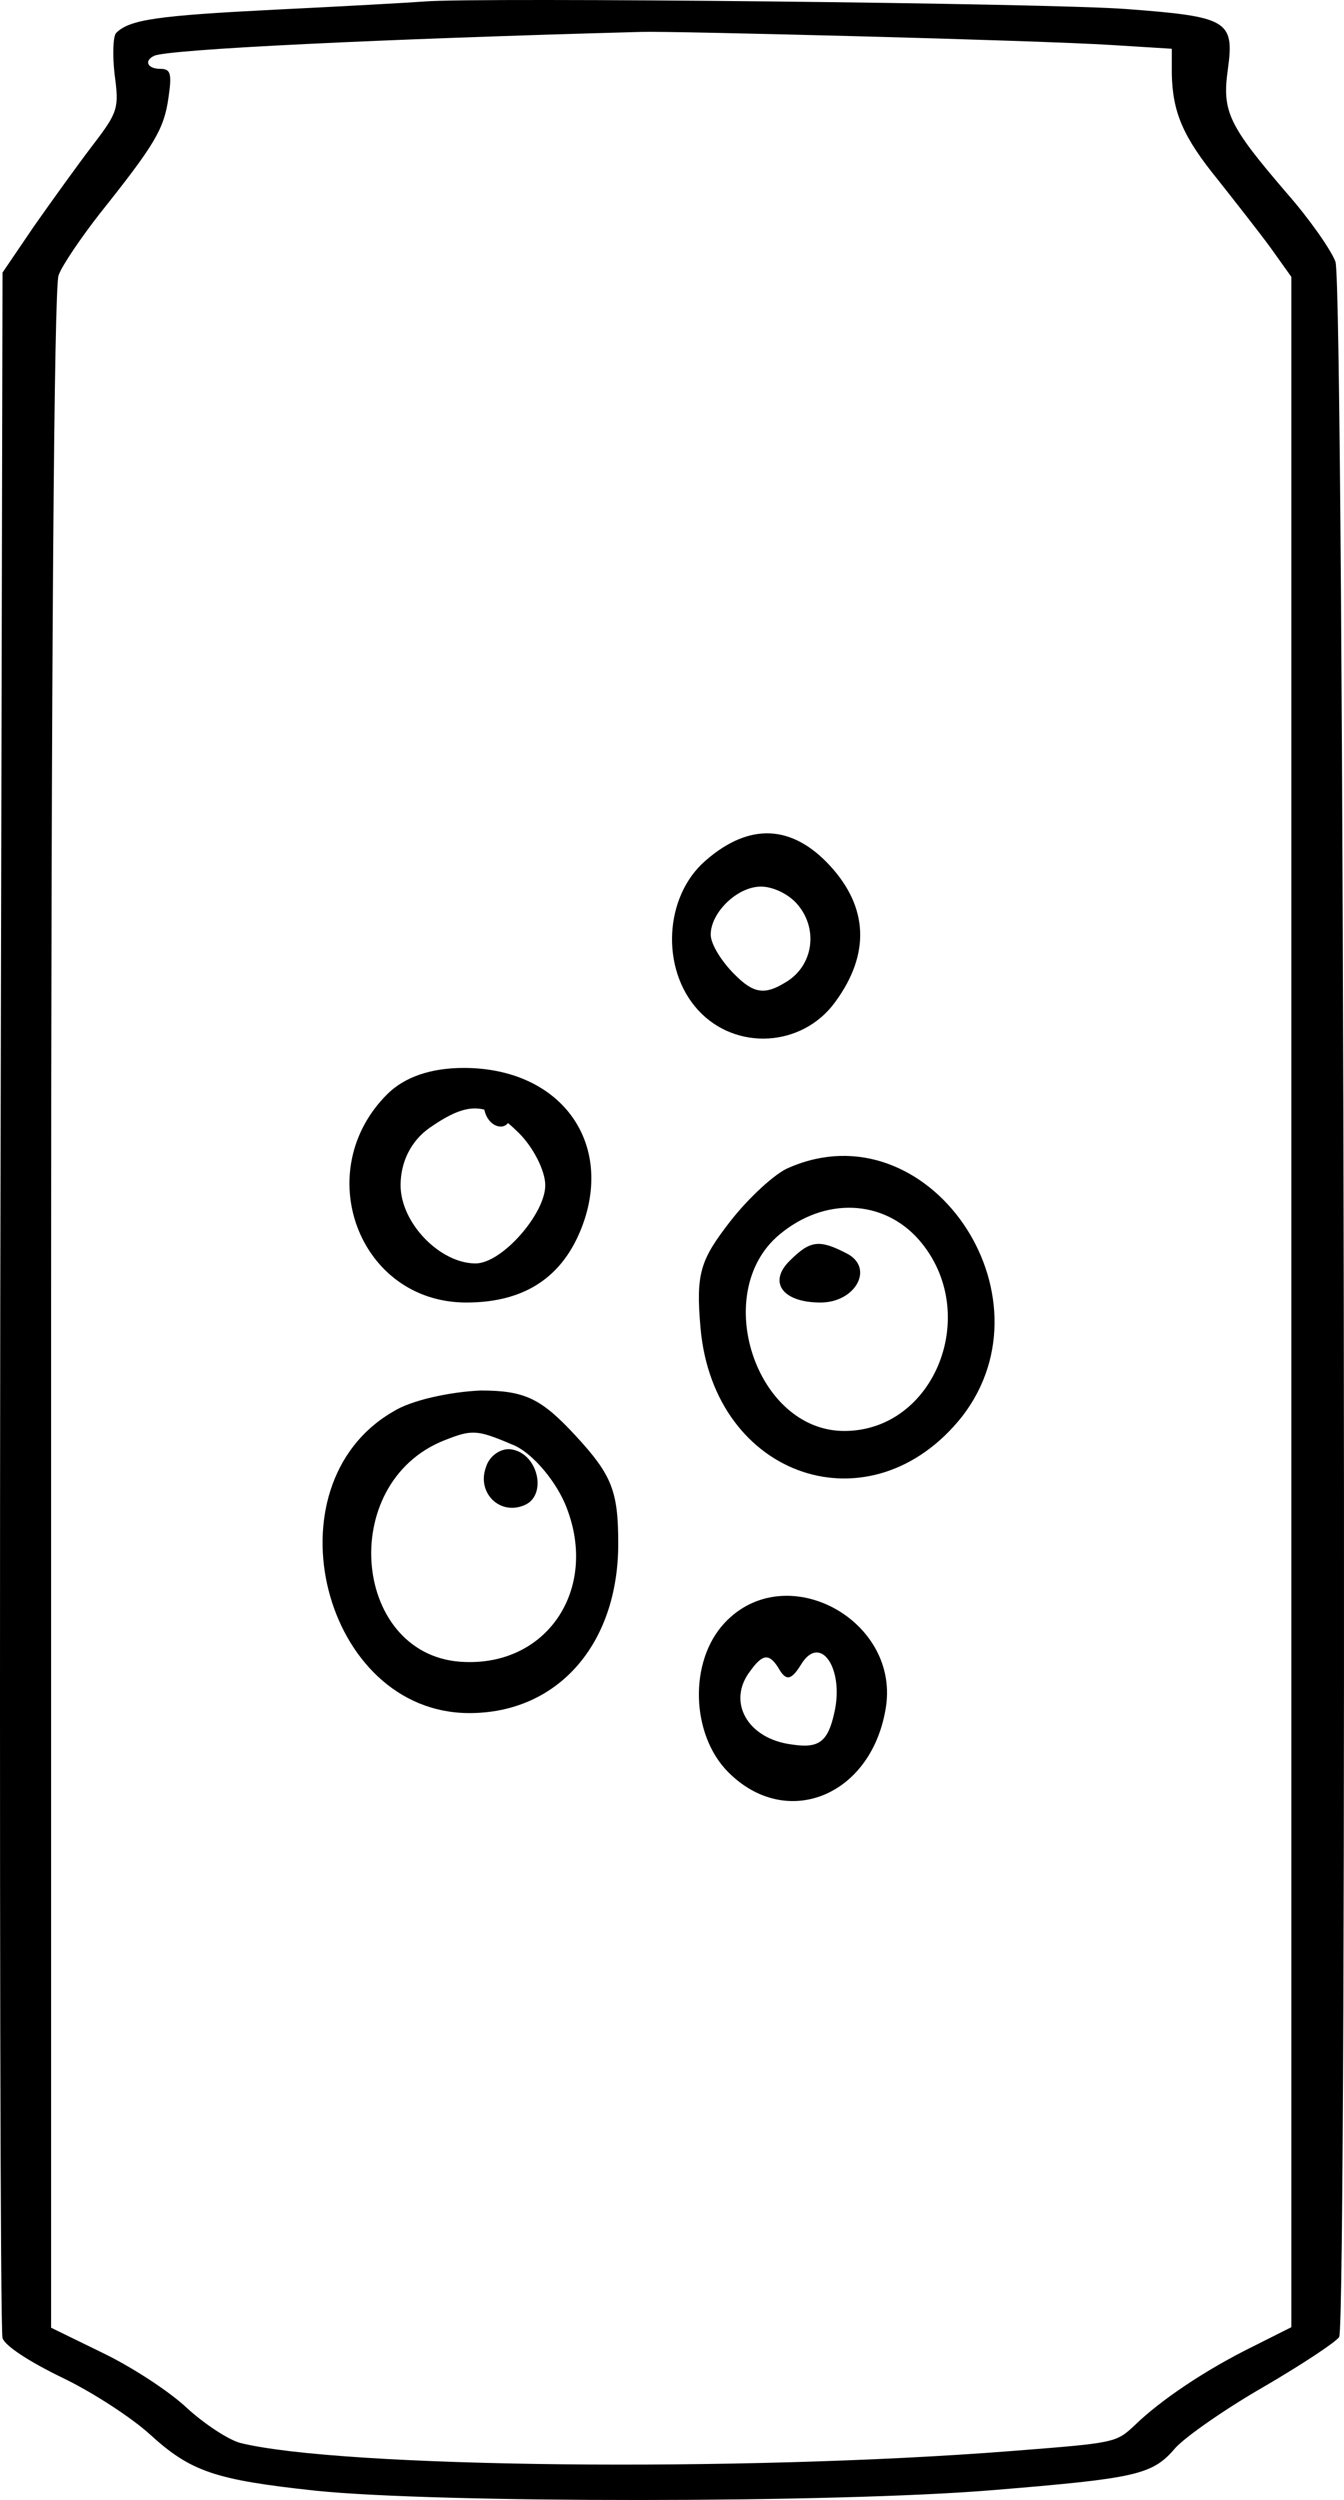
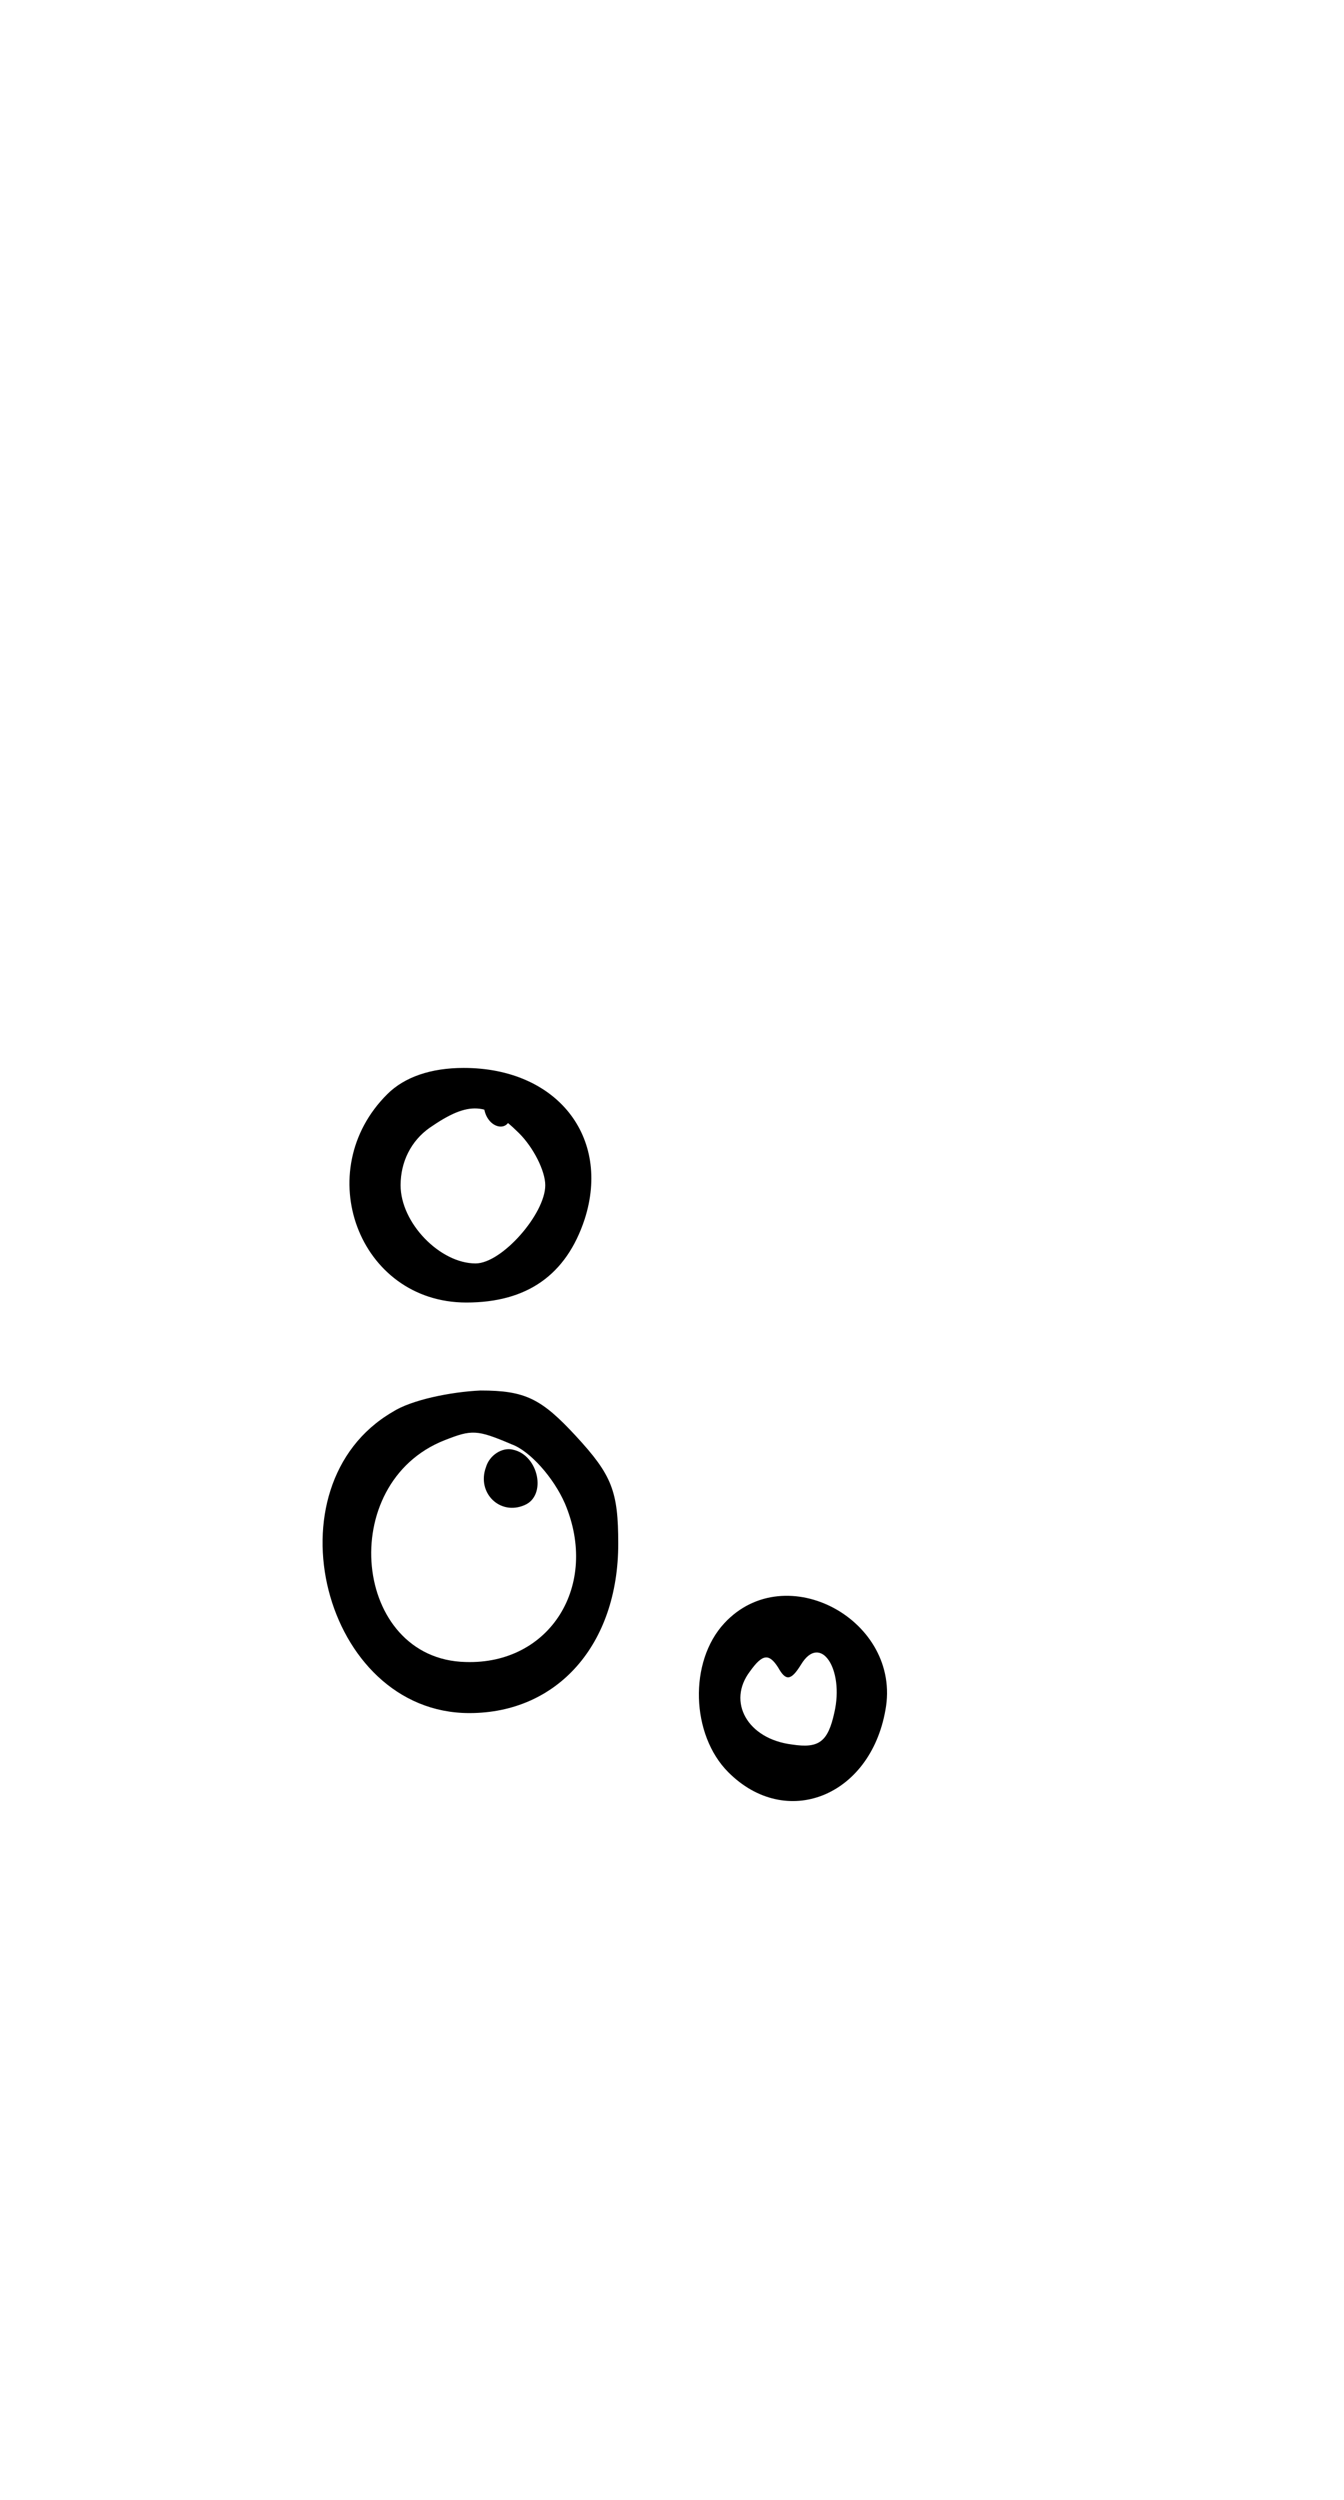
<svg xmlns="http://www.w3.org/2000/svg" width="50" height="93" viewBox="0 0 50 93" fill="none">
-   <path d="M15.799 0.055C15.27 0.096 12.769 0.237 10.239 0.359C5.875 0.581 4.819 0.722 4.319 1.228C4.208 1.349 4.18 2.036 4.263 2.763C4.43 4.016 4.402 4.158 3.457 5.391C2.901 6.118 1.928 7.472 1.261 8.422L0.094 10.14L0.01 48.335C-0.017 69.332 0.01 86.733 0.094 86.975C0.177 87.258 1.067 87.844 2.317 88.45C3.457 88.996 4.903 89.946 5.57 90.552C7.098 91.947 7.988 92.25 11.74 92.654C16.243 93.119 31.058 93.119 36.923 92.634C42.316 92.189 42.872 92.068 43.733 91.057C44.123 90.633 45.596 89.602 47.041 88.774C48.459 87.945 49.71 87.117 49.821 86.935C50.127 86.308 50.015 10.605 49.682 9.736C49.515 9.291 48.709 8.139 47.875 7.189C45.707 4.663 45.457 4.158 45.679 2.582C45.929 0.763 45.679 0.621 41.927 0.338C39.147 0.116 17.828 -0.106 15.799 0.055ZM31.92 1.349C35.812 1.45 40.037 1.591 41.315 1.672L43.594 1.814V2.743C43.622 4.178 44.011 5.087 45.29 6.664C45.929 7.472 46.819 8.604 47.264 9.21L48.042 10.301V48.436V86.571L46.596 87.298C44.873 88.147 43.178 89.279 42.205 90.229C41.51 90.876 41.482 90.876 37.618 91.179C27.584 91.967 12.658 91.805 8.933 90.876C8.488 90.754 7.599 90.168 6.959 89.582C6.32 88.976 4.93 88.066 3.846 87.541L1.901 86.591V48.78C1.901 24.791 2.012 10.685 2.179 10.241C2.317 9.857 3.04 8.806 3.735 7.917C5.764 5.37 6.098 4.805 6.265 3.653C6.403 2.723 6.348 2.561 5.959 2.561C5.486 2.561 5.347 2.258 5.736 2.076C6.265 1.834 14.131 1.45 23.859 1.187C24.387 1.167 28.029 1.248 31.92 1.349Z" fill="black" />
-   <path d="M26.253 32.011C24.708 33.339 24.568 36.045 25.972 37.577C27.376 39.109 29.857 38.956 31.074 37.271C32.385 35.483 32.291 33.747 30.887 32.215C29.483 30.684 27.891 30.582 26.253 32.011ZM29.623 33.594C30.465 34.513 30.278 35.943 29.202 36.556C28.453 37.015 28.032 36.964 27.329 36.249C26.861 35.79 26.44 35.126 26.44 34.769C26.44 33.952 27.423 32.981 28.312 32.981C28.734 32.981 29.295 33.237 29.623 33.594Z" fill="black" />
  <path d="M14.414 40.697C11.527 43.557 13.337 48.454 17.349 48.454C19.6 48.454 21.067 47.436 21.752 45.351C22.731 42.297 20.725 39.727 17.251 39.727C16.028 39.727 15.05 40.066 14.414 40.697ZM19.306 42.151C19.844 42.685 20.285 43.557 20.285 44.091C20.285 45.157 18.67 47 17.692 47C16.371 47 14.903 45.497 14.903 44.091C14.903 43.218 15.294 42.442 15.979 41.957C17.447 40.939 18.132 40.988 19.306 42.151Z" fill="black" />
  <path d="M18.028 41.321C18.195 42.007 18.966 42.144 18.999 41.458C18.999 41.183 18.765 40.909 18.43 40.863C18.095 40.726 17.927 40.909 18.028 41.321Z" fill="black" />
-   <path d="M29.352 43.437C28.849 43.633 27.844 44.563 27.158 45.445C26.062 46.865 25.879 47.355 26.062 49.412C26.564 54.995 32.413 56.954 35.794 52.693C39.312 48.139 34.515 41.184 29.352 43.437ZM34.195 46.131C36.525 48.824 34.789 53.232 31.408 53.232C28.118 53.232 26.427 48.09 28.986 45.935C30.677 44.514 32.87 44.612 34.195 46.131Z" fill="black" />
-   <path d="M29.382 46.897C28.566 47.698 29.11 48.454 30.525 48.454C31.831 48.454 32.538 47.164 31.504 46.63C30.47 46.096 30.144 46.141 29.382 46.897Z" fill="black" />
  <path d="M14.6 52.527C9.893 55.277 12.016 63.727 17.462 63.727C20.739 63.727 23 61.177 23 57.427C23 55.477 22.769 54.877 21.431 53.427C20.139 52.027 19.539 51.727 17.877 51.727C16.769 51.777 15.293 52.077 14.6 52.527ZM19.031 53.727C19.723 53.977 20.6 54.977 21.015 55.927C22.308 58.977 20.462 61.927 17.323 61.827C13.123 61.727 12.477 55.177 16.539 53.577C17.554 53.177 17.739 53.177 19.031 53.727Z" fill="black" />
  <path d="M18.078 54.581C17.729 55.536 18.601 56.391 19.518 55.989C20.347 55.637 20.042 54.129 19.081 53.928C18.689 53.828 18.209 54.129 18.078 54.581Z" fill="black" />
  <path d="M26.947 60.383C25.616 61.819 25.711 64.537 27.09 65.922C29.23 68.076 32.37 66.845 32.94 63.614C33.559 60.28 29.23 57.921 26.947 60.383ZM29.801 61.921C30.515 60.742 31.418 62.075 31.038 63.717C30.8 64.794 30.467 65.05 29.468 64.896C27.803 64.691 27.042 63.306 27.899 62.178C28.374 61.511 28.612 61.511 28.945 62.024C29.23 62.537 29.421 62.537 29.801 61.921Z" fill="black" />
</svg>